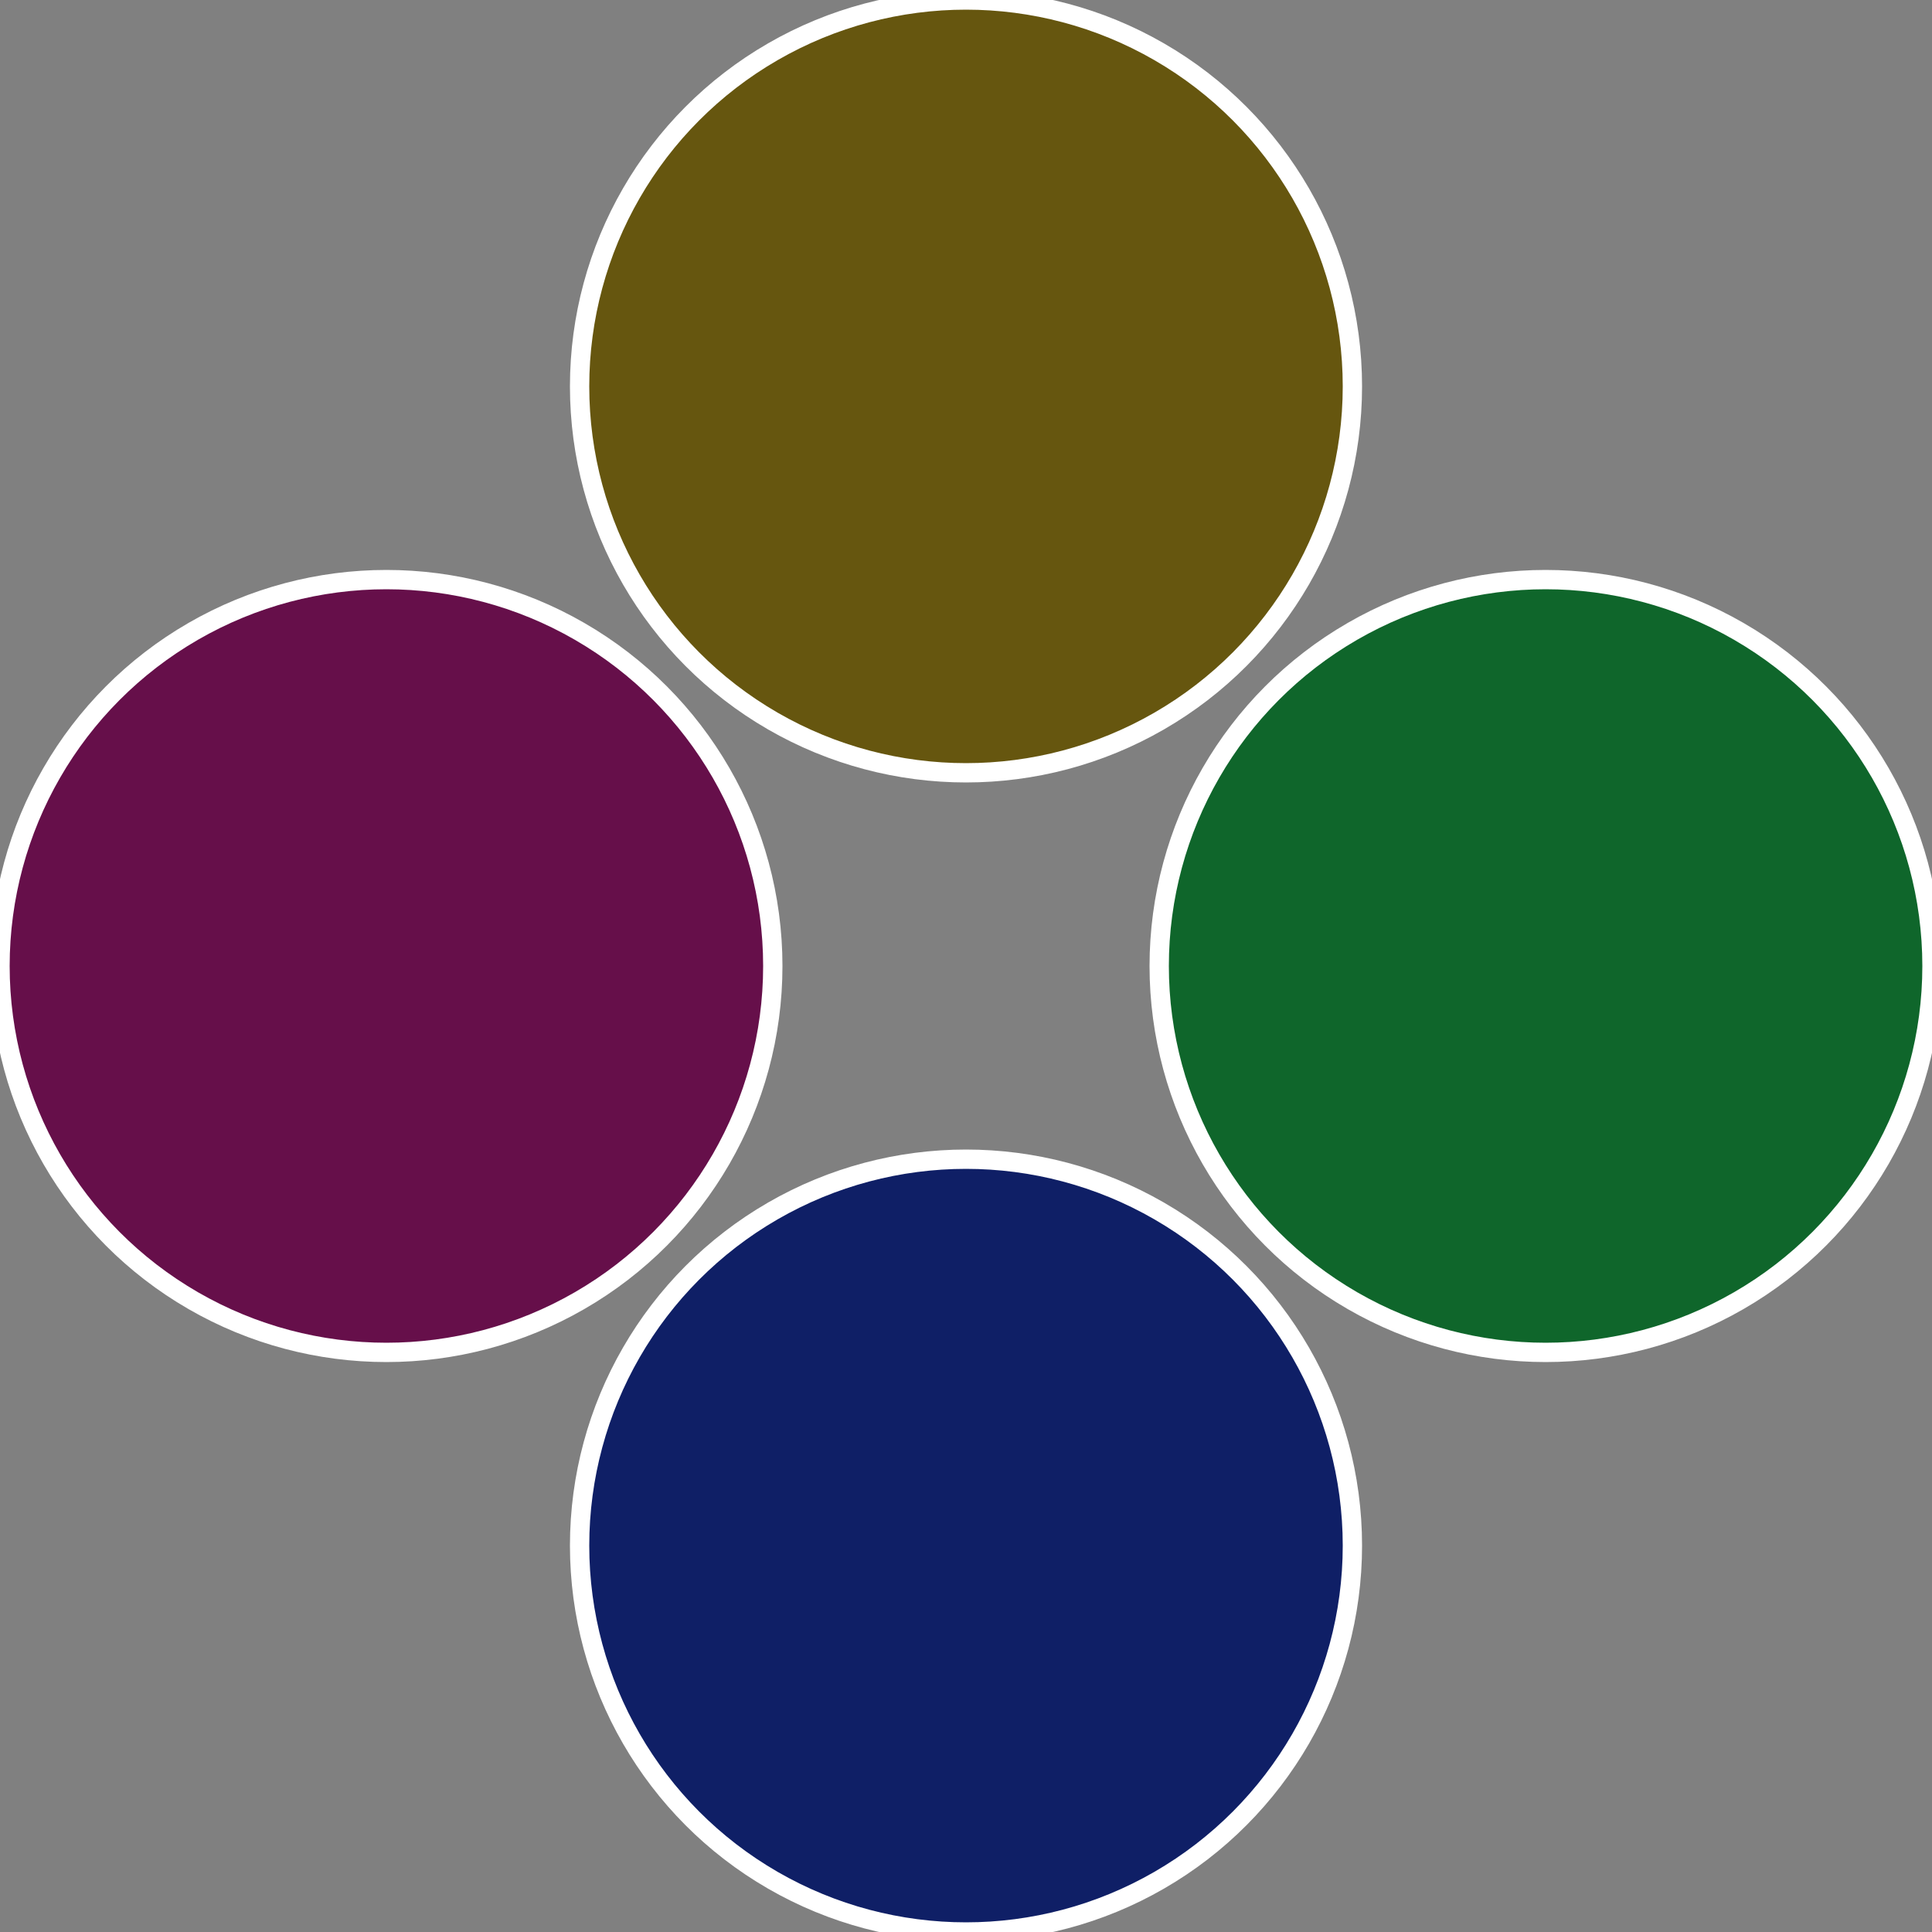
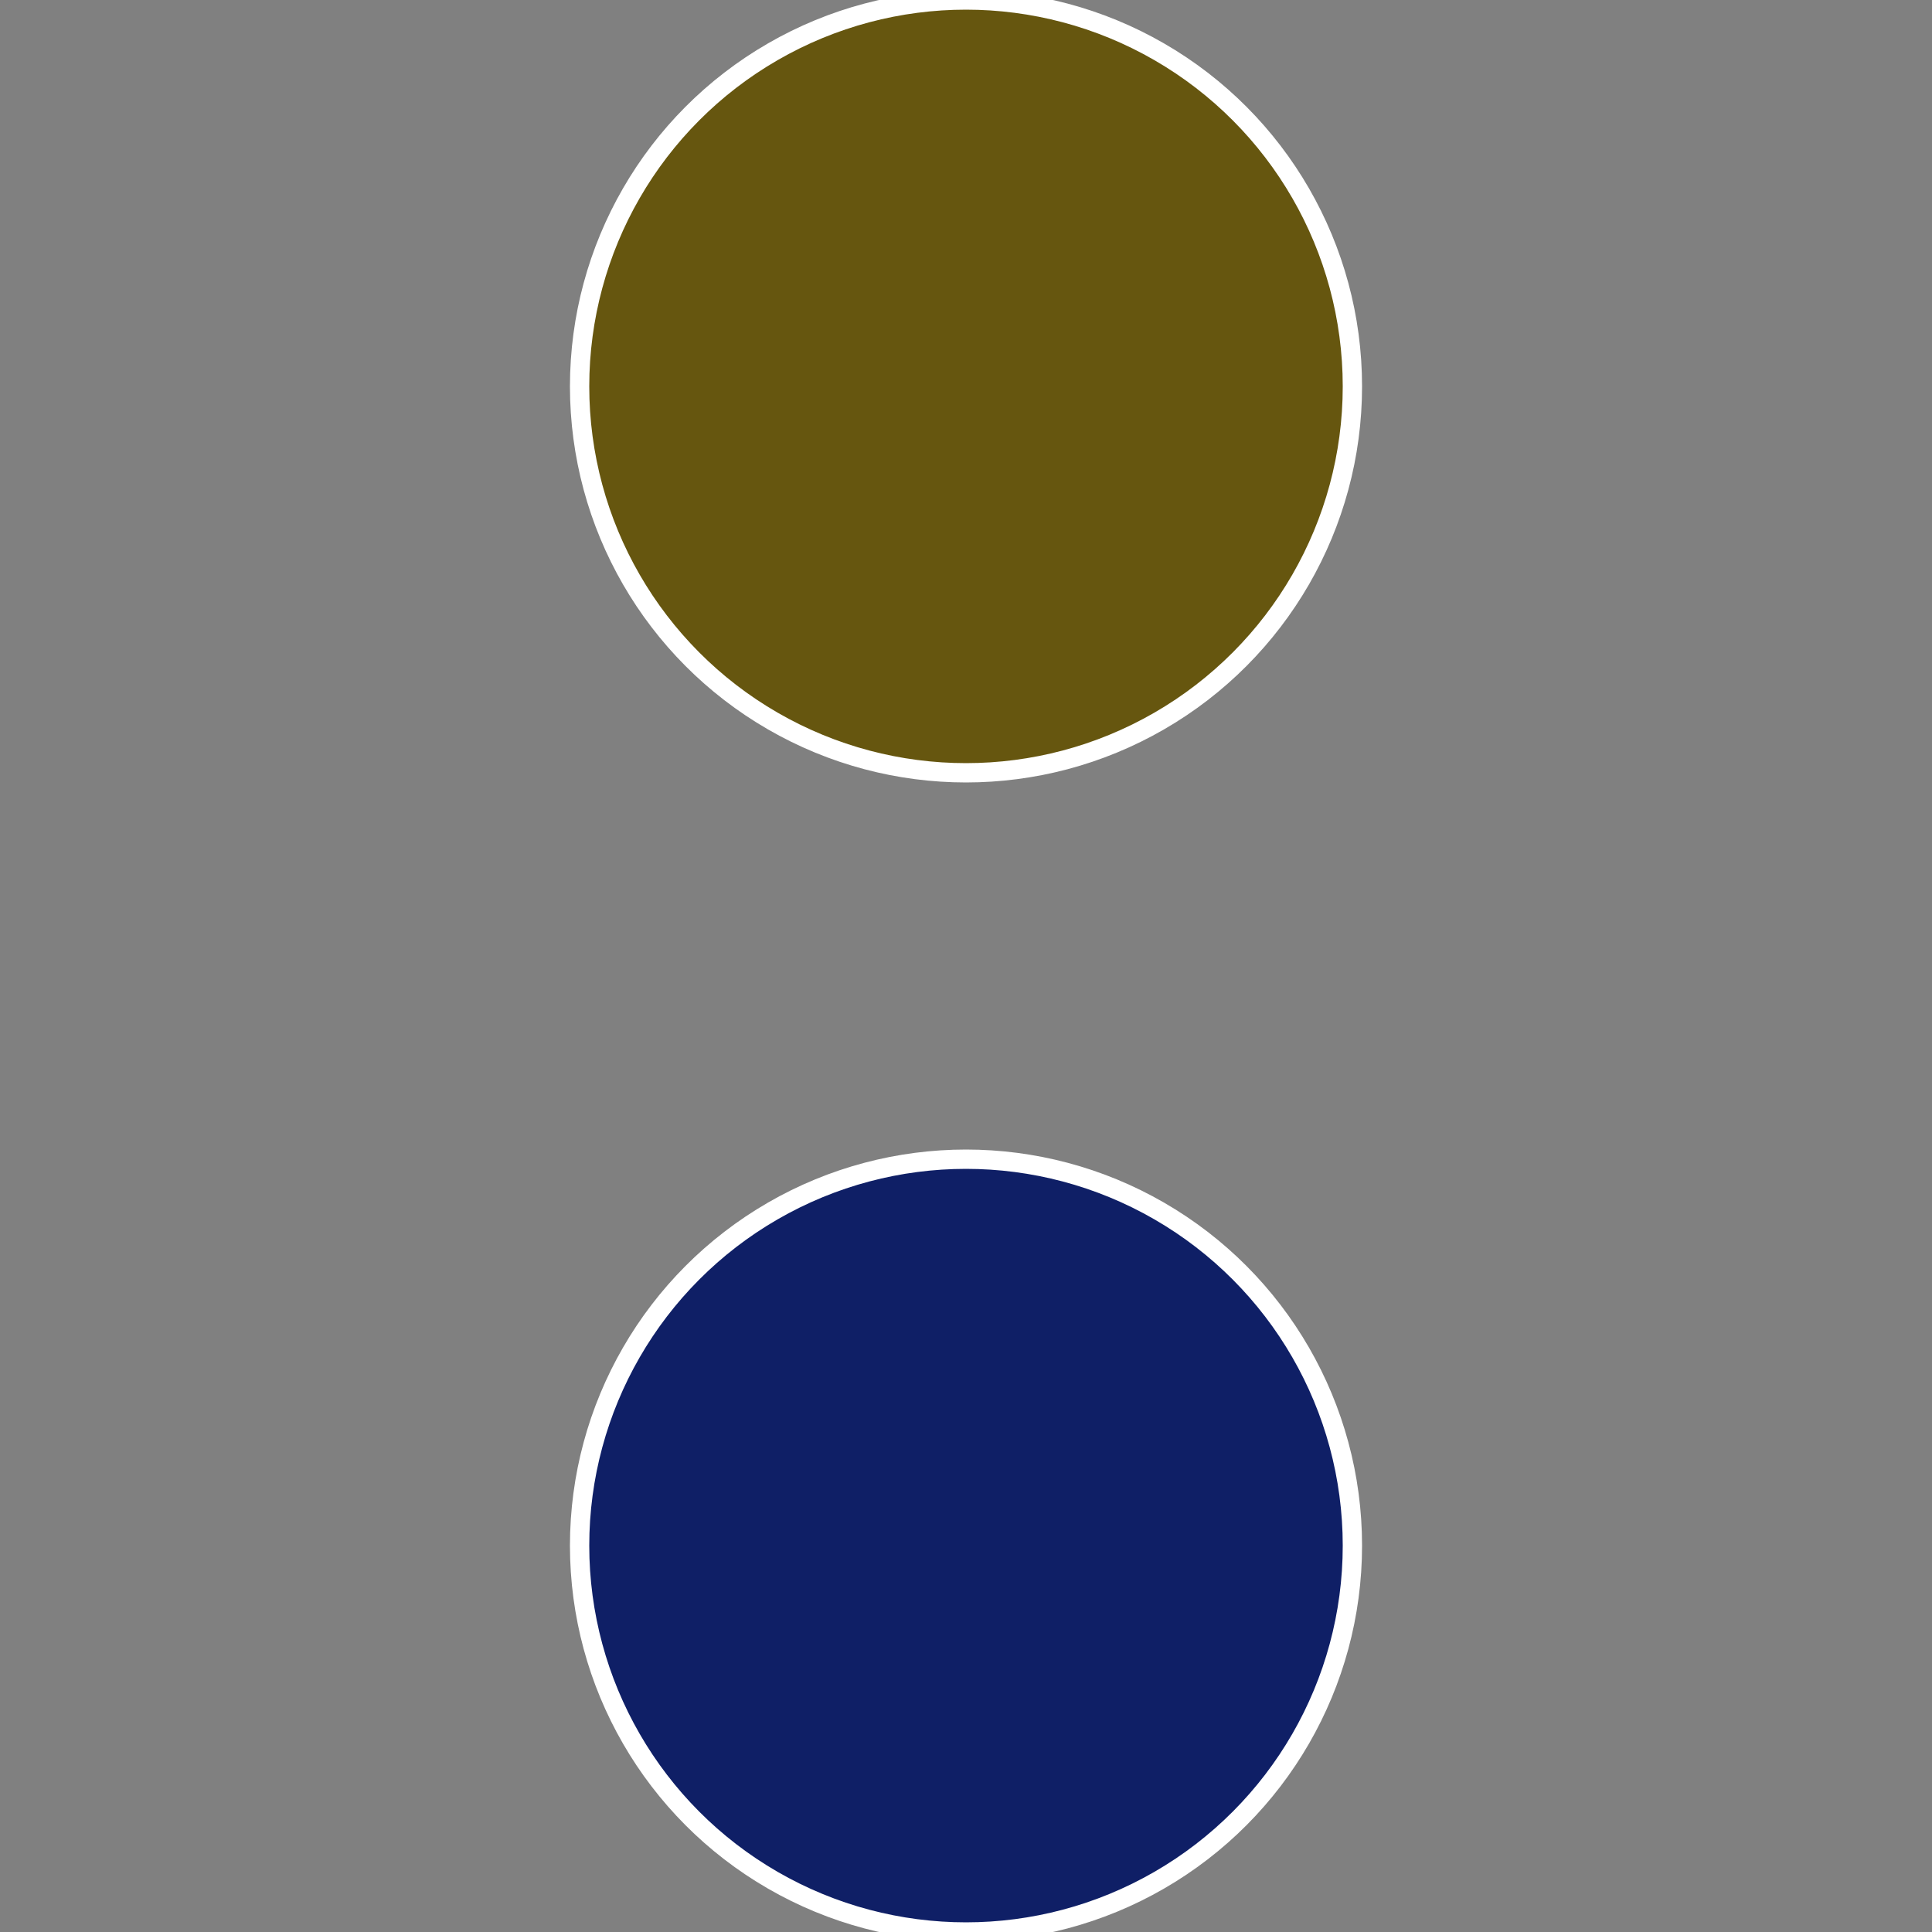
<svg xmlns="http://www.w3.org/2000/svg" width="500" height="500" viewBox="-1 -1 2 2">
  <rect x="-1" y="-1" width="2" height="2" fill="#808080" stroke="none" />
-   <circle cx="0.6" cy="0" r="0.4" fill="#0f662b" stroke="#fff" stroke-width="1%" />
  <circle cx="3.6739403974421E-17" cy="0.6" r="0.4" fill="#0f1f66" stroke="#fff" stroke-width="1%" />
-   <circle cx="-0.6" cy="7.3478807948841E-17" r="0.4" fill="#660f4a" stroke="#fff" stroke-width="1%" />
  <circle cx="-1.1021821192326E-16" cy="-0.6" r="0.4" fill="#66560f" stroke="#fff" stroke-width="1%" />
</svg>